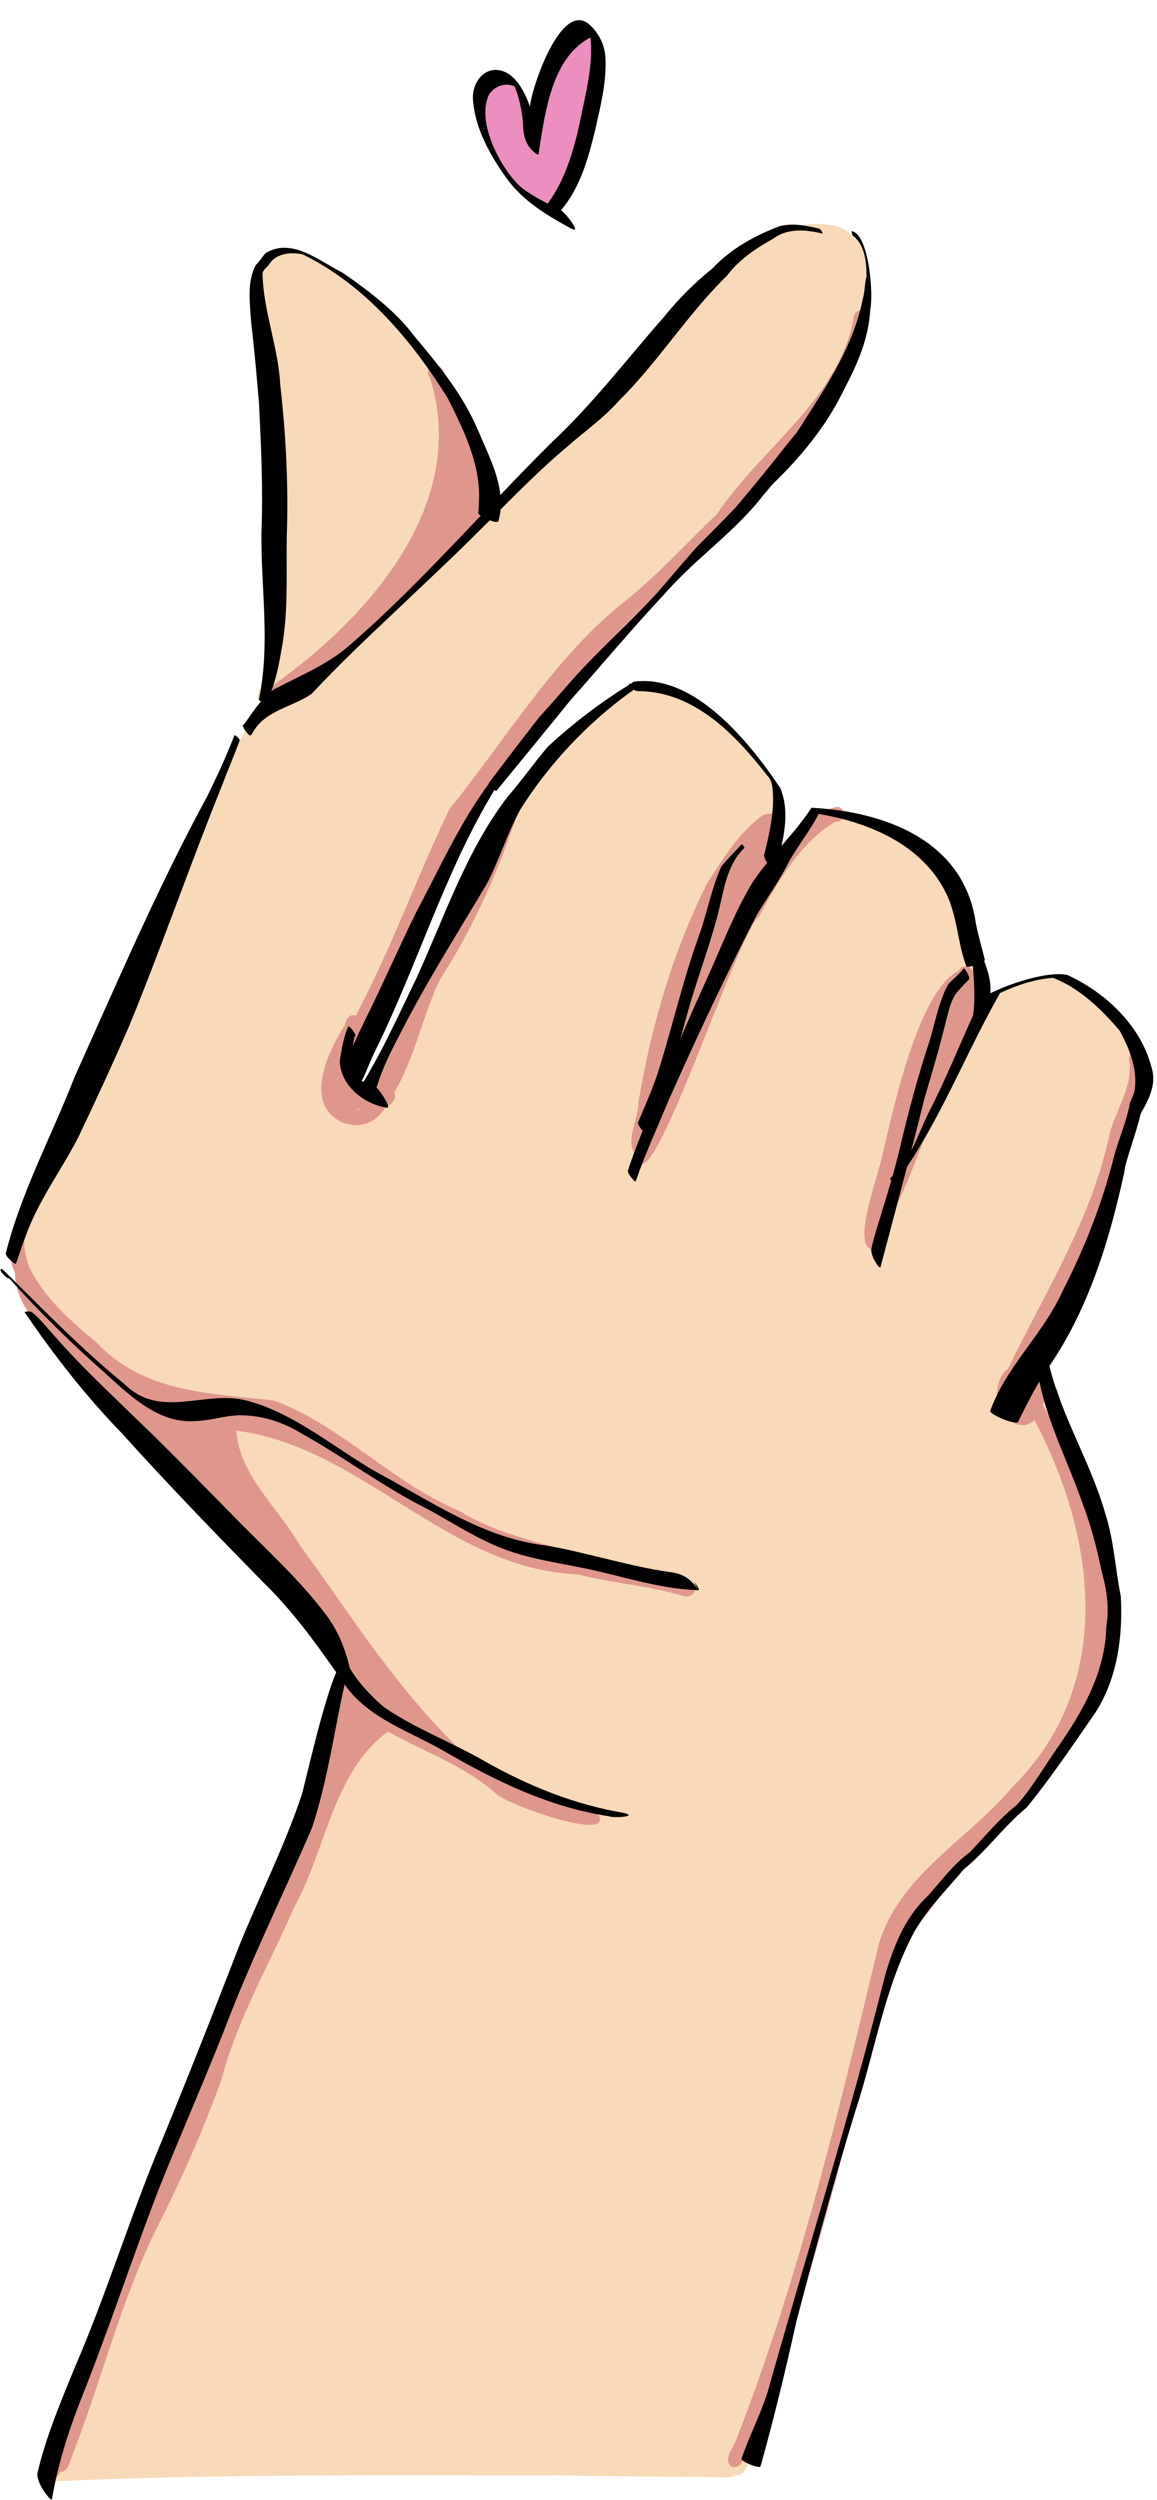
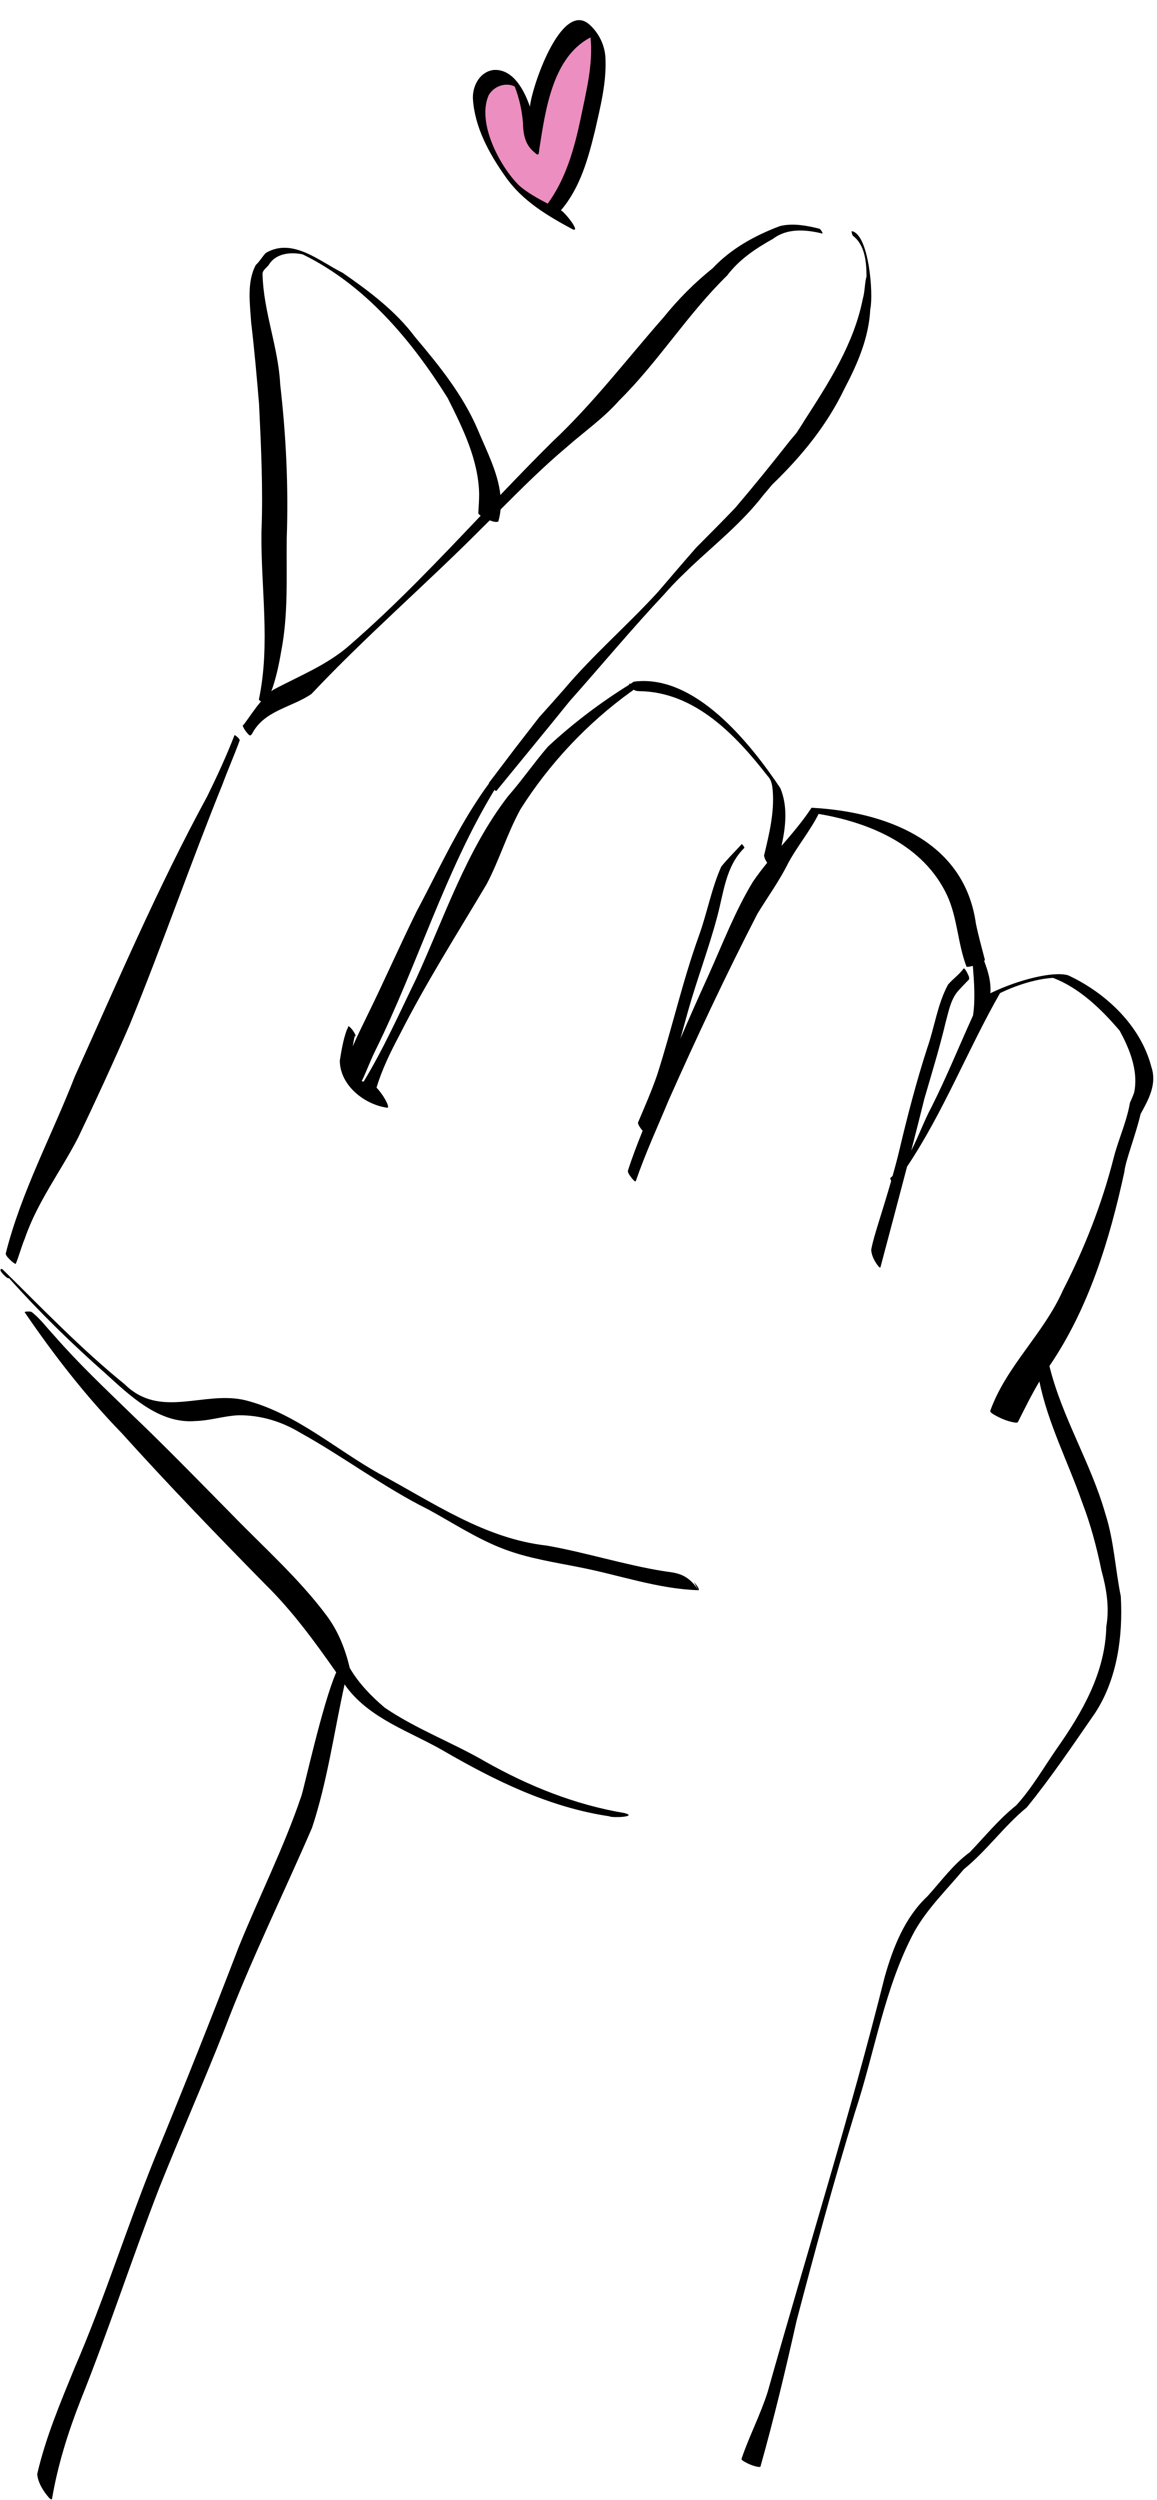
<svg xmlns="http://www.w3.org/2000/svg" height="484.1" preserveAspectRatio="xMidYMid meet" version="1.0" viewBox="-0.1 -3.9 224.2 484.1" width="224.2" zoomAndPan="magnify">
  <g id="change1_1">
-     <path d="M207.802,245.765c-1.748,4.175-4.164,7.955-6.642,11.671 c2.229,7.898,3.021,16.43,6.484,23.915c3.468,6.625,6.908,13.307,8.283,20.661 c2.659,15.428-5.024,30.76-15.994,41.215c-3.231,3.434-6.778,6.523-10.025,9.946 c-0.034,0.028-0.073,0.057-0.107,0.085c-0.181,0.26-0.419,0.498-0.702,0.696 c-1.199,1.341-2.642,3.542-4.068,3.796c-3.106,2.965-6.099,6.048-8.633,9.522c-0.198,0.515-0.453,1.024-0.645,1.443 c-1.573,4.051-2.58,8.288-3.949,12.407c-3.327,8.99-4.843,18.489-7.564,27.654 c-4.611,15.536-8.792,31.162-13.793,46.573c-1.477,5.222-2.936,10.432-4.798,15.524 c-0.277,0.764-0.566,1.528-0.866,2.286c-0.204,1.018-1.171,2.546-2.269,2.139 c-0.605,0.543-1.714,0.6-2.489,0.503c-10.625-0.164-21.369-0.158-31.982-0.373 c-32.774,0.045-65.588-0.34-98.334,1.177c-0.781-0.096-1.397-0.736-1.341-1.55 c0.023-0.323,0.158-0.622,0.368-0.854h0.006c0.017-0.871,0.323-2.014,0.809-3.327 c2.071-5.629,7.451-14.297,8.068-17.29c6.15-18.268,12.701-36.446,21.397-53.662 c3.983-8.916,6.455-18.336,10.591-27.19c-0.577-1.154,0.419-2.421,0.815-3.502c1.03-2.28,2.229-4.475,3.406-6.687 c1.335-2.495,1.635-5.72,3.723-7.559c1.369-4.984,2.218-10.031,3.015-15.128 c1.233-6.054,3.44-11.954,6.116-17.521c-0.034-0.52,0.221-1.047,0.611-1.443 c-0.09-0.023-0.187-0.051-0.289-0.09c-1.069-0.662-0.86-2.031-1.363-3.021 c-1.692-0.475-1.216-2.936,0.52-2.88c0.028-0.006,0.057-0.006,0.085-0.006 c-3.592-5.312-8.543-9.714-12.854-14.455c-7.875-8.594-16.271-16.667-24.656-24.746 c-5.607-5.403-10.806-11.293-16.854-16.226c-4.571-4.102-7.428-9.703-8.73-15.655 c-0.119-0.311-0.187-0.673-0.221-1.086c0,0,0-0.006,0-0.011c-0.458-2.433-0.651-4.905-0.605-7.349 c0,0.023,0.006,0.045,0.017,0.057c0.011,0.017,0.017,0.028,0.023,0.045c-0.017-0.034-0.028-0.068-0.04-0.102v-0.017 c-0.436-1.369,1.55-2.535,2.495-1.307c0.04,0.057,0.079,0.107,0.113,0.164 c3.338-8.786,9.793-20.141,11.225-22.902c9.437-16.565,13.68-35.377,21.414-52.728 c2.314-5.488,4.26-11.168,7.259-16.333c1.81-3.383,3.966-6.636,5.533-10.138 c-0.317-0.294-0.52-0.719-0.503-1.16c0.006-0.181,0.011-0.356,0.051-0.532c0.107-0.475,0.419-0.86,0.832-1.052 c4.696-13.499,3.038-28.078,2.02-42.03c-0.685-11.683-1.194-23.405-3.202-34.924c0-0.068-0.006-0.141-0.006-0.209 c-0.085-0.153-0.141-0.334-0.17-0.537c0-0.509-0.006-1.035,0.023-1.556c-0.006-0.045,0-0.09,0.006-0.141 c0-0.238,0.017-0.475,0.062-0.707c0.124-1.041,0.419-2.048,1.103-2.868c3.321-4.141,9.21-0.849,13.018,0.922 c5.346,2.591,9.42,7.032,13.352,11.372c7.038,7.547,12.469,16.463,16.067,26.115 c0.362,1.16,1.974,5.703,2.506,9.16c4.956-3.033,9.244-7.168,13.058-11.462 c4.288-3.745,8.045-7.915,11.745-12.203c5.25-6.308,10.421-12.741,16.35-18.398 c-0.373-0.362-0.543-0.933-0.39-1.454c6.354-6.133,17.538-13.386,26.749-10.184 c9.369,5.312,4.43,17.646,0.922,25.255c-4.899,11.406-12.232,21.832-21.272,30.33 c-3.423,3.361-7.1,6.823-10.336,10.268c-0.82,0.888-1.692,1.72-2.574,2.54 c-0.39,0.871-1.171,1.516-1.867,2.144c-7.479,7.502-14.246,15.53-21.527,23.156 c-0.464,0.458-0.928,0.911-1.392,1.369c0.192,0.498,0.09,1.109-0.543,1.635c0.011,0,0.017-0.006,0.028-0.011 c0.028-0.028,0.062-0.057,0.102-0.085c-4.266,4.668-8.294,9.703-11.423,15.202 c-0.792,1.001-2.795,5.629-4.668,7.434c-5.08,10.302-9.607,20.876-14.693,31.179 c-1.76,3.315-3.293,6.744-5.007,10.082c-0.175,0.436-0.453,0.871-0.815,1.171 c-0.266,1.68-0.13,3.327,1.052,4.758c1.714,2.834,3.932-1.262,4.764-2.846c5.233-8.028,6.648-18.008,12.577-25.549 c5.544-6.535,7.4-14.959,11.536-22.223c5.669-8.679,12.52-16.741,20.475-23.434 c0.288-0.221,0.605-0.498,0.939-0.775c-0.006-0.006-0.006-0.011-0.006-0.017c-0.107-1.069,1.007-1.601,1.771-2.076 c2.269-1.516,5.109-1.137,7.604-0.487c3.366,0.515,6.551,1.816,8.962,4.243c3.383,2.274,5.805,5.426,8.492,8.396 c1.771,2.223,3.717,4.136,4.266,6.964c1.38,5.431-1.363,10.908-2.252,16.169c-0.011,0.079-0.017,0.158-0.028,0.249 c0.266,0.651,0.204,1.573,0.062,2.325c0.006,0.124,0.006,0.249,0,0.368c2.636-2.846,4.775-6.116,6.829-9.397 c0.147-0.305,0.43-0.781,0.786-1.307c-0.255-0.198-0.441-0.469-0.503-0.809c-0.288-1.369,1.296-1.958,2.252-2.529 c3.361-1.861,7.202-0.945,10.45,0.696c3.338,1.776,6.834,3.576,9.471,6.342 c4.028,5.03,7.807,10.438,10.834,16.135c1.963,4.73,0.498,10.037,1.533,14.919 c0.006,0.011,0.011,0.028,0.017,0.04c1.839-1.89,3.717-3.774,6.088-5.018c1.131-0.464,2.568-0.894,4.062-1.12 c0.141-0.085,0.3-0.158,0.487-0.221c-0.198,0.023-0.402,0.107-0.577,0.226 c4.707-3.7,13.471,2.834,16.673,6.484c7.581,8.549,5.239,18.008,1.018,27.507 C214.043,228.441,211.236,237.216,207.802,245.765z" fill="#F9DAB8" />
-   </g>
+     </g>
  <g id="change2_1">
-     <path d="M51.264,131.618c-1.774-1.73-0.1-4.848,1.607-2.879 c18.542-13.123,38.05-35.15,30.339-59.519c-0.848-0.817-0.199-2.419,0.986-2.429 c2.449,0.192,2.813,5.142,3.233,7.072c2.087,0.385,1.782,3.164,2.582,4.691c2.194,4.714,4.086,9.701,3.843,15.063 C96.932,96.316,54.791,137.884,51.264,131.618z M87.009,152.731c10.759-13.261,19.731-28.473,32.989-39.428 c6.836-5.225,12.701-11.839,18.826-17.643c8.435-12.712,23.126-21.802,26.423-37.49 c0-0.934,0.403-2.006,1.511-1.99c2.685,0.399,0.888,3.82,0.52,5.46 c-4.143,14.629-17.765,23.298-25.9,35.439c-9.264,10.824-21.322,19.095-29.621,30.793 c-5.23,7.747-13.182,13.393-17.892,21.514c-3.106,7.079-7.546,13.519-10.998,20.353 c-4.057,11.012-11.555,20.84-13.86,32.447c-0.052,1.328,0.074,3.804-1.591,3.675 c0.776,1.02,1.976,1.924,3.163,2.386c4.288-4.096,4.849-13.684,9.023-16.395 c2.51-7.777,7.208-14.417,11.082-21.514c2.243-1.997,6.462-24.47,9.758-17.451 c-3.843,11.563-8.649,22.625-15.324,32.94c-3.382,7.086-4.814,15.067-8.821,21.809 c0.689,1.208-0.737,2.476-1.761,2.993c-1.665,2.543-4.271,4.088-7.943,2.965c-8-3.252-3.413-13.494,0.141-19.006 c0.203-1.063,0.796-2.278,2.112-1.802C76.405,178.272,80.284,166.761,87.009,152.731z M69.114,211.008 c0.147-0.013,0.291-0.034,0.436-0.061c-0.01-0.016-0.02-0.031-0.029-0.047c-0.131-0.053-0.276-0.098-0.401-0.153 C69.124,210.836,69.123,210.923,69.114,211.008z M168.757,238.009c2.399,0.648,3.092-5.221,3.912-6.886 c4.246-6.728,9.005-24.544,15.959-35.302c0.568-1.417,2.518-3.953,0.228-4.749 c-0.274-1.938,2.168-6.244-0.551-7.065c-0.501-1.044-2.191-1.101-2.624,0.048 c-8.005,3.947-12.949,27.925-15.02,36.669C169.981,223.857,165.075,237.07,168.757,238.009z M147.01,173.507 c-4.166,2.999-21.62,57.735-23.581,46.414c-2.804-2.19,0.228-7.079,0.155-10.154 c2.414-14.669,6.669-29.294,13.329-42.613c3.077-4.695,6.211-10.004,10.868-13.245 c4.228-1.595,4.123,4.535,0.843,5.472c-0.031,0.282-0.135,0.526-0.258,0.771c0.022,0.062,0.041,0.124,0.056,0.187 c3.761,0.406-0.004,3.97-0.566,5.814c3.123-4.593,8.588-13.233,14.423-13.805c1.752,0.374,1.347,3.13-0.481,2.866 C154.936,159.268,150.725,166.683,147.01,173.507z M127.019,209.305c-0.148,0.062-0.301,0.101-0.456,0.115 c-0.061,0.424-0.126,0.848-0.193,1.272C126.588,210.23,126.804,209.768,127.019,209.305z M131.955,197.247 c-0.252,0.364-0.69,0.601-1.185,0.576c-0.743,2.649-1.478,5.305-2.177,7.966 C129.801,202.978,130.895,200.119,131.955,197.247z M205.93,246.363c-2.519,5.772-6.31,11.105-8.395,17.013 c0.407,0.17,0.731,0.513,0.853,0.942c0.755-2.915,3.951-3.174,4.124,0.141c1.376-0.893,2.342,0.416,2.502,1.708 c2.013,7.01,4.575,13.812,6.668,20.777c4.116,11.314,7.715,25.198,0.788,36.428 c-10.52,19.523-28.216,34.325-39.665,53.167c-8.735,31.965-15.749,64.879-28.698,95.449 c-0.341,1.025-1.322,2.306-2.519,1.731c-1.611-1.469,0.375-3.565,0.934-5.114 c12.121-31.002,19.924-63.676,27.662-96.034c4.019-13.472,17.356-20.241,25.891-30.441 c19.961-19.697,16.373-48.224,4.243-71.115c-2.117,2.415-5.641,0.232-6.56-2.116 c-1.288-2.083-0.658-6.473,1.427-7.68c7.519-15.488,16.354-29.171,19.849-46.062 c1.346-4.404,4.196-8.612,3.748-13.368c-0.795-1.929,2.111-3.052,2.725-1.03 c1.016,8.239-5.015,15.459-5.94,23.558C213.53,232.097,209.708,239.325,205.93,246.363z M202,268.239 c0.46,0.771,0.902,1.555,1.324,2.352c-0.355-1.12-0.683-2.248-1.022-3.373 C202.222,267.563,202.118,267.904,202,268.239z M133.955,302.86c1.258,1.162,0.124,2.672-1.448,2.331 c-6.78-2.089-13.874-2.467-20.735-4.243c-25.182-1.022-41.733-24.7-66.084-27.819 c0.551,8.508,8.107,14.962,12.249,22.074c10.127,13.863,19.348,28.748,31.886,40.371 c7.724,5.61,15.819,10.451,25.586,11.236c5.077,6.789-17.611-1.386-19.298-3.32 c-6.134-5.462-13.942-8.137-21.042-12.085c-10.655,7.794-12.005,22.954-18.173,34.022 c-4.791,11.12-10.995,21.563-14.081,33.361c-3.632,9.993-8.027,19.995-12.866,29.408 c-6.926,14.204-10.578,29.678-16.414,44.302c-0.157,0.966-0.897,2.36-1.929,2.246 c-0.51,1.029-1.212,1.672-2.34,1.188c-1.845-1.574,0.836-4.269,1.018-6.218 c9.557-23.072,15.158-48.388,27.605-69.963c7.344-15.328,12.401-31.703,20.537-46.607 c-1.621-3.758,2.984-9.958,4.055-13.931c0.496-5.032,1.375-11.334,3.386-15.95 c-0.93-1.623-1.326-3.449-0.023-4.925c-0.159-1.81-2.058-3.116-1.979-4.981 c-14.195-15.851-26.946-34.383-44.744-46.269c-1.413-0.037-1.741-1.836-0.827-2.587 c-5.119-6.854-15.431-12.902-15.51-22.024c-1.218-2.051-2.133-10.106,1.833-6.874 c-0.145,2.014,0.268,3.968,0.946,5.864c2.904,5.941,7.967,10.364,12.963,14.517 c9.265,9.843,22.078,9.893,34.444,11.308c13.104,4.8,22.844,15.902,35.801,21.302 c9.11,5.671,20.274,6.788,29.776,10.84C123.653,300.537,129.224,300.576,133.955,302.86z M32.494,269.806 c-0.722-0.287-1.44-0.585-2.152-0.897c-0.02,0.024-0.041,0.039-0.061,0.06 C30.889,269.49,31.755,269.554,32.494,269.806z M79.278,330.388c0.768,0.422,1.551,0.815,2.339,1.2 c-0.536-0.554-1.066-1.113-1.58-1.687C79.86,330.129,79.61,330.308,79.278,330.388z M67.993,320.888 c1.356,3.26,4.52,5.527,7.531,7.33c0.19-0.011,0.371-0,0.535,0.044c-1.107-1.067-2.237-2.11-3.366-3.152 c-1.736-0.813-2.85-3.127-4.457-4.404C68.163,320.773,68.081,320.835,67.993,320.888z M40.976,270.103 c-0.294-0.327-0.46-0.773-0.439-1.215c-0.549-0.044-1.098-0.092-1.645-0.147c0.336,0.4,0.384,1.118,0.157,1.526 c0.555,0.25,1.195,0.032,1.79,0.058C40.88,270.246,40.924,270.171,40.976,270.103z" fill="#DF978B" />
-   </g>
+     </g>
  <g id="change3_1">
    <path d="M114.852,8.068c-0.467,5.065-1.137,10.138-2.715,14.998 c-0.871,2.093-3.237,16.712-6.649,13.302c-0.225-0.263-0.326-0.605-0.327-0.946 c-0.274,0.101-0.595,0.141-0.979,0.096c-5.354-1.536-17.998-22.433-7.869-23.481 c1.702-1.643,3.959-0.152,4.321,1.887c0.646,1.669,1.762,3.206,2.213,5.001c0.21,0.758,0.856,2.513,1.54,4.608 c0.585-5.932,3.354-19.986,8.102-20.305C115.762,1.623,115.537,5.933,114.852,8.068z" fill="#EC8EBF" />
  </g>
  <g id="change4_1">
    <path d="M1.001,238.866c3.002-11.953,8.934-22.849,13.38-34.285c8.229-18.227,16.074-36.635,25.64-54.216 c1.913-3.88,3.752-7.863,5.307-11.875c0.034-0.153,0.486,0.255,0.526,0.288c0.19,0.176,0.451,0.42,0.504,0.668 c-1.032,2.818-2.266,5.631-3.304,8.43c-6.274,15.504-11.732,31.305-18.071,46.777 c-3.175,7.315-6.516,14.56-9.957,21.759c-3.377,6.531-7.914,12.481-10.312,19.5 c-0.676,1.599-1.12,3.377-1.763,4.923c-0.247,0-0.876-0.577-0.943-0.638 C1.639,239.831,1.105,239.372,1.001,238.866z M135.134,303.427c-0.221-0.362-0.509-0.696-0.798-1.007 c0.705,1.272,0.85,1.53,0.883,1.584c-2.319-3.575-4.804-3.309-6.965-3.711 c-7.489-1.221-14.94-3.602-22.444-4.916c-12.054-1.359-21.959-8.323-32.435-13.929 c-8.368-4.661-16.295-11.751-25.855-14.189c-8.077-1.991-16.516,3.737-23.469-3.12 c-8.421-6.822-15.952-14.667-23.635-22.232c-0.091-0.039-0.329-0.192-0.385-0.022 c-0.112,0.248,0.102,0.509,0.249,0.685c0.216,0.259,1.064,1.223,1.36,1.023 c5.85,6.524,12.123,12.652,18.691,18.451c4.776,4.321,10.432,9.856,17.533,9.216 c2.776-0.072,5.455-0.996,8.226-1.109c4.245-0.055,8.346,1.168,12.05,3.414 c8.338,4.618,16.057,10.492,24.628,14.764c-0.037-0.024-0.065-0.037-0.102-0.062 c4.928,2.671,9.66,5.825,14.93,7.813c4.733,1.792,9.771,2.536,14.71,3.525 c7.639,1.49,15.076,4.17,22.913,4.418c0.005,0,0.003-0.005,0.007-0.006c0.003,0.005,0.005,0.006,0.005,0.006 c-0.002-0.002-0.003-0.004-0.005-0.007C135.473,303.997,135.167,303.482,135.134,303.427z M94.002,337.245 c-6.395-3.723-13.44-6.312-19.558-10.483c-2.565-2.167-5.064-4.741-6.766-7.679 c-0.877-3.668-2.218-7.111-4.504-10.171c-5.379-7.192-12.172-13.203-18.415-19.632 c-6.412-6.495-12.77-13.044-19.383-19.343c-5.068-4.927-10.225-9.777-14.879-15.111 c-1.468-1.551-2.744-3.344-4.441-4.656c-0.221-0.153-0.662-0.119-0.917-0.107c-0.034,0-0.537,0.04-0.453,0.147 c5.652,8.269,11.752,16.14,18.755,23.348c9.03,10.004,18.388,19.693,27.835,29.301 c5.253,5.15,9.586,11.085,13.777,17.069c-2.653,6.043-6.217,22.412-6.76,23.955 c-3.392,10.018-8.205,19.512-12.169,29.312c-5.247,13.66-10.666,27.246-16.237,40.779 c-5.427,13.425-9.742,27.268-15.502,40.565c-2.758,6.75-5.625,13.488-7.27,20.616 c0.11,1.686,1.24,3.441,2.359,4.69c0.071,0.05,0.432,0.393,0.509,0.113c1.111-6.548,3.104-12.882,5.528-19.06 c5.423-13.537,9.936-27.407,15.196-41.006c4.115-10.317,8.611-20.466,12.684-30.8 c5.038-13.287,11.337-26.034,16.973-39.06c2.985-9.034,4.258-18.507,6.311-27.783 c0.145,0.209,0.291,0.418,0.437,0.626c4.619,6.083,12.147,8.482,18.557,12.147 c10.079,5.854,20.635,11.04,32.277,12.774c0.58,0.361,5.703,0.105,2.97-0.622 C111.364,345.574,102.443,341.996,94.002,337.245z M222.999,202.666c-2.059-7.971-8.837-14.325-16.101-17.703 c-2.313-0.732-7.683,0.363-12.592,2.356c0.002-0.003,0.003-0.005,0.004-0.008 c-0.074,0.03-0.143,0.065-0.216,0.096c-0.658,0.271-1.309,0.555-1.94,0.857 c-0.057,0.027-0.111,0.056-0.167,0.083c-0.066,0.032-0.131,0.065-0.197,0.098c0.007-0.032,0.018-0.065,0.025-0.097 c0.15-2.173-0.45-4.177-1.211-6.183c0.085-0.07,0.157-0.154,0.136-0.239c-0.605-2.32-1.245-4.628-1.731-6.976 c-2.156-15.433-16.314-21.21-30.115-22.325v-0c-0.004-0-0.007-0-0.01-0.001 c-0.575-0.046-1.149-0.087-1.721-0.118c-1.714,2.615-3.77,5.005-5.825,7.392 c0.83-3.75,1.247-7.632-0.224-11.179c-5.906-8.809-16.603-22.176-28.395-20.622 c-0.282,0.119-0.549,0.51-0.86,0.402c-0.09-0.057-0.073,0.062-0.062,0.107c0.009,0.027,0.029,0.047,0.039,0.074 c-5.585,3.455-10.933,7.512-15.751,11.987c-2.692,3.121-5.03,6.53-7.756,9.635 c-8.083,10.494-12.297,23.387-17.782,35.315c-3.257,6.702-6.305,13.536-10.17,19.911 c-0.13-0.018-0.26-0.035-0.39-0.053c0.944-1.932,1.696-4.067,2.674-6.002c8.163-16.552,13.459-34.625,23.054-50.417 l0,0c0.038,0.024,0.204,0.203,0.323,0.203c0.023,0,0.044-0.006,0.062-0.022 c4.73-5.799,9.505-11.564,14.206-17.386c6.15-6.919,12.068-14.036,18.404-20.78 c0.929-1.073,1.91-2.093,2.91-3.094c0.755-0.733,1.511-1.465,2.266-2.198c4.766-4.461,9.886-8.558,13.901-13.768 c0.534-0.615,1.056-1.24,1.569-1.871c0.103-0.112,0.209-0.221,0.311-0.333 c5.578-5.392,10.472-11.36,13.85-18.404c2.557-4.854,4.747-9.884,5.024-15.44 c0.651-2.931-0.266-14.472-3.57-15.106c-0.096-0.023,0.011,0.481,0.023,0.515 c0.011,0.028,0.204,0.543,0.255,0.441c2.227,1.748,2.552,4.925,2.564,7.827c-0.353,1.138-0.31,2.958-0.722,4.318 c-1.726,8.758-6.602,16.26-11.372,23.66c-0.456,0.767-0.948,1.505-1.433,2.249 c-0.424,0.52-0.85,1.038-1.292,1.544c-3.467,4.426-7.006,8.789-10.648,13.061 c-2.469,2.581-5,5.109-7.515,7.638c-2.503,2.843-4.957,5.731-7.424,8.607 c-5.878,6.428-12.525,12.138-18.169,18.811c-1.597,1.836-3.232,3.648-4.863,5.465 c-0.495,0.651-1.001,1.296-1.507,1.946c-0.614,0.788-1.225,1.579-1.837,2.37c-0.009,0.01-0.019,0.02-0.029,0.031 c-0.283,0.366-0.565,0.732-0.847,1.098c-0.129,0.167-0.259,0.334-0.388,0.501v-0.006 c0,0.004-0.002,0.008-0.004,0.011c-0.001,0.002-0.002,0.002-0.004,0.004c-0.006,0.008-0.011,0.015-0.016,0.021 c-0.011,0.013-0.022,0.026-0.033,0.037c0.001,0,0.001-0,0.001-0c-1.645,2.176-3.296,4.353-4.946,6.529 c-0.05,0.066-0.1,0.132-0.15,0.198c0.001,0.002,0.002,0.003,0.003,0.005l-0.001,0.001 c0.002,0.004,0.006,0.007,0.008,0.011c0.011,0.017,0.021,0.034,0.032,0.051c-0.515,0.695-1.014,1.401-1.502,2.114 c-0.274,0.402-0.541,0.809-0.808,1.217c-0.335,0.511-0.665,1.026-0.989,1.544c-0.222,0.356-0.448,0.71-0.666,1.07 c-0.494,0.815-0.977,1.639-1.451,2.468c-0.19,0.333-0.376,0.669-0.564,1.004 c-0.37,0.661-0.735,1.325-1.095,1.993c-0.149,0.276-0.299,0.55-0.447,0.827 c-0.484,0.908-0.962,1.82-1.436,2.735c-0.152,0.294-0.303,0.587-0.454,0.881 c-0.161,0.313-0.323,0.626-0.484,0.939c0.007-0.013,0.015-0.025,0.022-0.038c-1.396,2.726-2.775,5.457-4.206,8.14 c-3.236,6.563-6.173,13.273-9.403,19.841c-0.994,2.046-2.01,4.088-2.919,6.174 c0.096-0.66,0.221-1.313,0.383-1.949c-0,0.013,0.019-0.004,0.042-0.019c0.203,0.059,0.105-0.193,0.06-0.304 c-0.248-0.545-0.613-1.062-1.058-1.465c-0.023-0.023-0.294-0.255-0.305-0.096 c-0.023,0.232-0.187,0.441-0.277,0.656c-0.694,1.907-1.029,3.928-1.352,5.929c0.013,4.759,4.713,8.513,9.171,9.137 c0.015,0.002,0.028,0.004,0.041,0.004c0.314,0,0.014-0.72-0.024-0.813c-0.505-1.132-1.236-2.173-2.075-3.091 c1.077-3.547,2.708-6.885,4.457-10.175c5.091-10.048,11.135-19.548,16.882-29.215 c2.484-4.712,3.998-9.881,6.577-14.535c5.556-8.787,12.894-16.59,21.326-22.687 c0.17-0.113,0.408-0.226,0.521-0.402c0.01-0.014,0.003-0.036,0.005-0.054c0.323,0.197,0.698,0.315,1.092,0.304 c10.785,0.101,18.712,8.453,24.941,16.446c0.74,0.748,0.882,1.785,0.977,2.812c0.34,4.266-0.7,8.474-1.686,12.594 c0.084,0.478,0.313,0.947,0.61,1.385c-0.978,1.198-1.919,2.419-2.78,3.692 c-3.479,5.748-5.878,12.056-8.628,18.161c-1.846,4.049-3.648,8.115-5.408,12.199 c0.513-1.837,1.015-3.678,1.53-5.512c1.703-6.022,3.94-11.878,5.556-17.923c1.304-4.707,1.625-9.884,5.301-13.499 c0.073-0.068-0.153-0.357-0.187-0.407c-0.028-0.04-0.26-0.368-0.328-0.311c-1.316,1.46-2.751,2.826-3.966,4.362 c-1.896,4.261-2.723,8.957-4.311,13.346c-3.196,8.857-5.235,18.053-8.113,27.004 c-1.084,3.132-2.413,6.156-3.706,9.205c0.043,0.485,0.428,0.945,0.707,1.341c0.026,0.017,0.103,0.118,0.2,0.237 c-1.028,2.564-2.034,5.135-2.867,7.775c0.023,0.464,0.43,0.945,0.696,1.318c0.062,0.04,0.639,0.877,0.843,0.662 c1.85-5.38,4.232-10.534,6.416-15.779c5.409-12.147,11.066-24.197,17.159-36.005 c2.009-3.293,4.3-6.427,6.008-9.906c1.762-3.215,4.189-6.135,5.848-9.425 c10.065,1.699,20.333,6.106,24.867,15.71c2.037,4.351,2.065,9.318,3.762,13.804 c0.023,0.085,0.136,0.107,0.26,0.107c0.344-0.038,0.674-0.107,0.997-0.19c0.244,3.176,0.496,6.431,0.035,9.595 c-2.686,5.892-5.109,11.904-8.03,17.695c-1.445,2.671-2.506,5.711-3.945,8.466 c0.868-3.359,1.727-6.72,2.558-10.09c1.422-4.871,2.914-9.728,4.091-14.67 c0.564-2.015,0.915-4.187,2.212-5.884c0.719-0.849,1.539-1.658,2.337-2.495c0.141-0.426-0.221-0.955-0.396-1.358 c-0.051-0.09-0.509-0.945-0.662-0.735c-0.843,1.15-2.065,2.006-2.999,3.078c-2.07,3.809-2.617,8.277-4.057,12.35 c-2.103,6.508-3.826,13.125-5.397,19.779c-0.396,1.661-0.842,3.308-1.305,4.95c-0.138,0.125-0.271,0.254-0.415,0.373 c-0.078,0.044,0.021,0.325,0.147,0.57c-0.788,2.741-1.632,5.468-2.479,8.194c-0.52,1.692-1.064,3.4-1.392,5.137 c0.041,1.177,0.72,2.384,1.454,3.287c0.032,0.024,0.295,0.295,0.34,0.096 c1.722-6.486,3.455-12.969,5.151-19.464c7.076-10.584,11.717-22.566,18.012-33.601 c3.486-1.706,7.334-2.787,10.263-2.957c5.092,1.907,9.454,6.138,12.933,10.24 c1.714,3.14,3.261,6.865,2.999,10.529c-0,0-0-0-0-0c-0.028,0.447-0.09,0.894-0.175,1.341 c-0.195,0.624-0.454,1.221-0.726,1.815c-0.037,0.079-0.07,0.161-0.107,0.24c-0,0,0,0-0.005,0.005 c-0.007,0.04-0.017,0.08-0.024,0.12c-0.084,0.495-0.19,0.987-0.309,1.479 c-0.043,0.179-0.091,0.357-0.138,0.535c-0.092,0.349-0.188,0.698-0.291,1.046 c-0.748,2.512-1.751,4.989-2.389,7.484c-2.269,8.928-5.641,17.516-9.855,25.702 c-3.7,8.351-10.953,14.647-14.059,23.281c-0.102,0.305,0.617,0.69,0.786,0.798 c1.177,0.679,2.461,1.228,3.808,1.465c0.17,0.023,0.645,0.13,0.769-0.09c1.339-2.639,2.636-5.3,4.157-7.835 c1.629,8.06,5.558,15.61,8.279,23.395c1.647,4.284,2.815,8.689,3.739,13.177 c0.975,3.556,1.585,7.188,0.945,10.863c-0.19,8.902-4.627,16.597-9.618,23.688 c-2.557,3.692-4.818,7.658-7.858,10.976c-3.33,2.644-6.042,6-8.984,9.063c-3.221,2.349-5.535,5.591-8.181,8.503 c-4.416,4.121-6.695,9.945-8.306,15.643c-6.759,27.008-15.148,53.563-22.675,80.36 c-1.409,4.424-3.581,8.554-5.064,12.944c-0.068,0.209,0.419,0.47,0.537,0.543 c0.805,0.47,1.694,0.844,2.608,1.007c0.082,0.011,0.485,0.091,0.526-0.062c2.623-9.32,4.87-18.715,6.981-28.163 c3.56-13.538,7.227-27.07,11.338-40.452c3.85-11.632,5.681-24.102,11.513-34.981 c2.535-4.504,6.291-8.108,9.576-12.059c4.436-3.574,7.764-8.337,12.189-11.963 c4.748-5.825,8.988-12.138,13.267-18.319c4.282-6.583,5.392-14.865,4.956-22.574c-1.079-5.309-1.317-10.775-2.987-15.96 c-2.799-9.844-8.42-18.709-10.844-28.622c7.639-11.195,11.684-24.483,14.532-37.629 c0.153-1.976,2.201-7.139,3.141-11.185C222.494,208.956,224.138,206,222.999,202.666z M46.965,136.699 c-0.033-0.121-0.05-0.253,0.107-0.202c1.125-1.497,2.17-3.134,3.412-4.586c-0.205-0.093-0.396-0.211-0.413-0.392 c2.255-10.682,0.357-21.596,0.492-32.39c0.334-8.255-0.073-16.533-0.464-24.78 c-0.438-5.27-0.906-10.531-1.528-15.785c-0.236-3.63-0.876-7.868,0.9-11.151 c0.756-0.694,1.24-1.602,1.94-2.337c5.179-3.038,10.392,1.625,14.919,3.869 c5.124,3.552,10.276,7.412,14.025,12.453c4.671,5.518,9.284,11.234,12.141,17.94 c1.662,3.99,3.903,8.245,4.367,12.61c3.316-3.473,6.653-6.925,10.066-10.298 c7.894-7.401,14.427-15.993,21.55-24.089c2.835-3.509,5.987-6.684,9.505-9.505 c3.587-3.818,8.176-6.341,13.04-8.175c2.505-0.615,5.165-0.112,7.621,0.498c0.192,0.051,0.368,0.339,0.47,0.492 c0.011,0.023,0.272,0.481,0.158,0.458c-3.204-0.78-6.802-1.097-9.578,1.018 c-3.373,1.876-6.553,3.999-8.905,7.117c-7.663,7.476-13.338,16.718-20.945,24.225 c-3.018,3.429-6.731,5.986-10.127,8.985c-4.502,3.779-8.665,7.928-12.818,12.085 c-0.072,0.779-0.215,1.561-0.444,2.345c-0.446,0.154-1.052,0-1.653-0.249 c-0.59,0.589-1.181,1.177-1.774,1.763c-10.762,10.792-22.32,20.759-32.769,31.852 c-3.792,2.621-9.124,3.171-11.479,7.654c-0.098,0.143-0.241,0.375-0.433,0.385c-0.158,0-0.383-0.285-0.466-0.379 C47.505,137.708,47.156,137.235,46.965,136.699z M54.2,70.576c1.139,9.901,1.618,19.848,1.261,29.781 c-0.084,7.385,0.335,14.646-1.08,21.918c-0.438,2.578-0.998,5.225-1.907,7.696 c0.122-0.097,0.237-0.201,0.363-0.293c5.007-2.68,10.457-4.793,14.8-8.628 c9.013-7.812,17.211-16.458,25.416-25.098c-0.197-0.125-0.481-0.311-0.467-0.54c0.079-1.228,0.158-2.455,0.163-3.651 c-0.135-6.626-3.181-12.773-6.099-18.584c-7.044-11.248-15.999-21.915-28.099-27.823 c-2.391-0.505-5.284-0.188-6.591,2.076c-0.473,0.591-1.306,1.058-1.177,1.921 C50.972,56.516,53.848,63.373,54.2,70.576z M97.88,30.361c-3.175-4.466-6.046-9.678-6.347-15.253 c-0.053-2.497,1.417-5.185,4.096-5.465c3.763-0.187,5.908,4.046,6.958,7.119 c0.355-3.831,6.08-20.642,11.497-15.939c1.951,1.74,3.12,4.215,3.151,6.834 c0.165,4.599-0.998,9.14-2.003,13.601c-1.34,5.502-2.886,11.192-6.65,15.58c0.525,0.076,3.967,4.293,2.305,3.678 C106.011,37.902,101.102,34.994,97.88,30.361z M100.511,32.036c1.659,1.437,3.616,2.486,5.52,3.499 c3.547-4.845,5.154-10.677,6.383-16.472c1.046-5.15,2.45-10.431,1.915-15.719 c-7.381,3.81-8.735,14.117-9.915,21.558c-0.125,0.747,0.021,1.652-0.916,0.73 c-1.87-1.472-2.22-3.563-2.263-5.799c-0.198-2.375-0.735-4.802-1.598-6.984 c-1.783-0.886-4.035-0.032-5.024,1.644C92.229,19.768,96.724,28.33,100.511,32.036z" fill="inherit" />
  </g>
</svg>